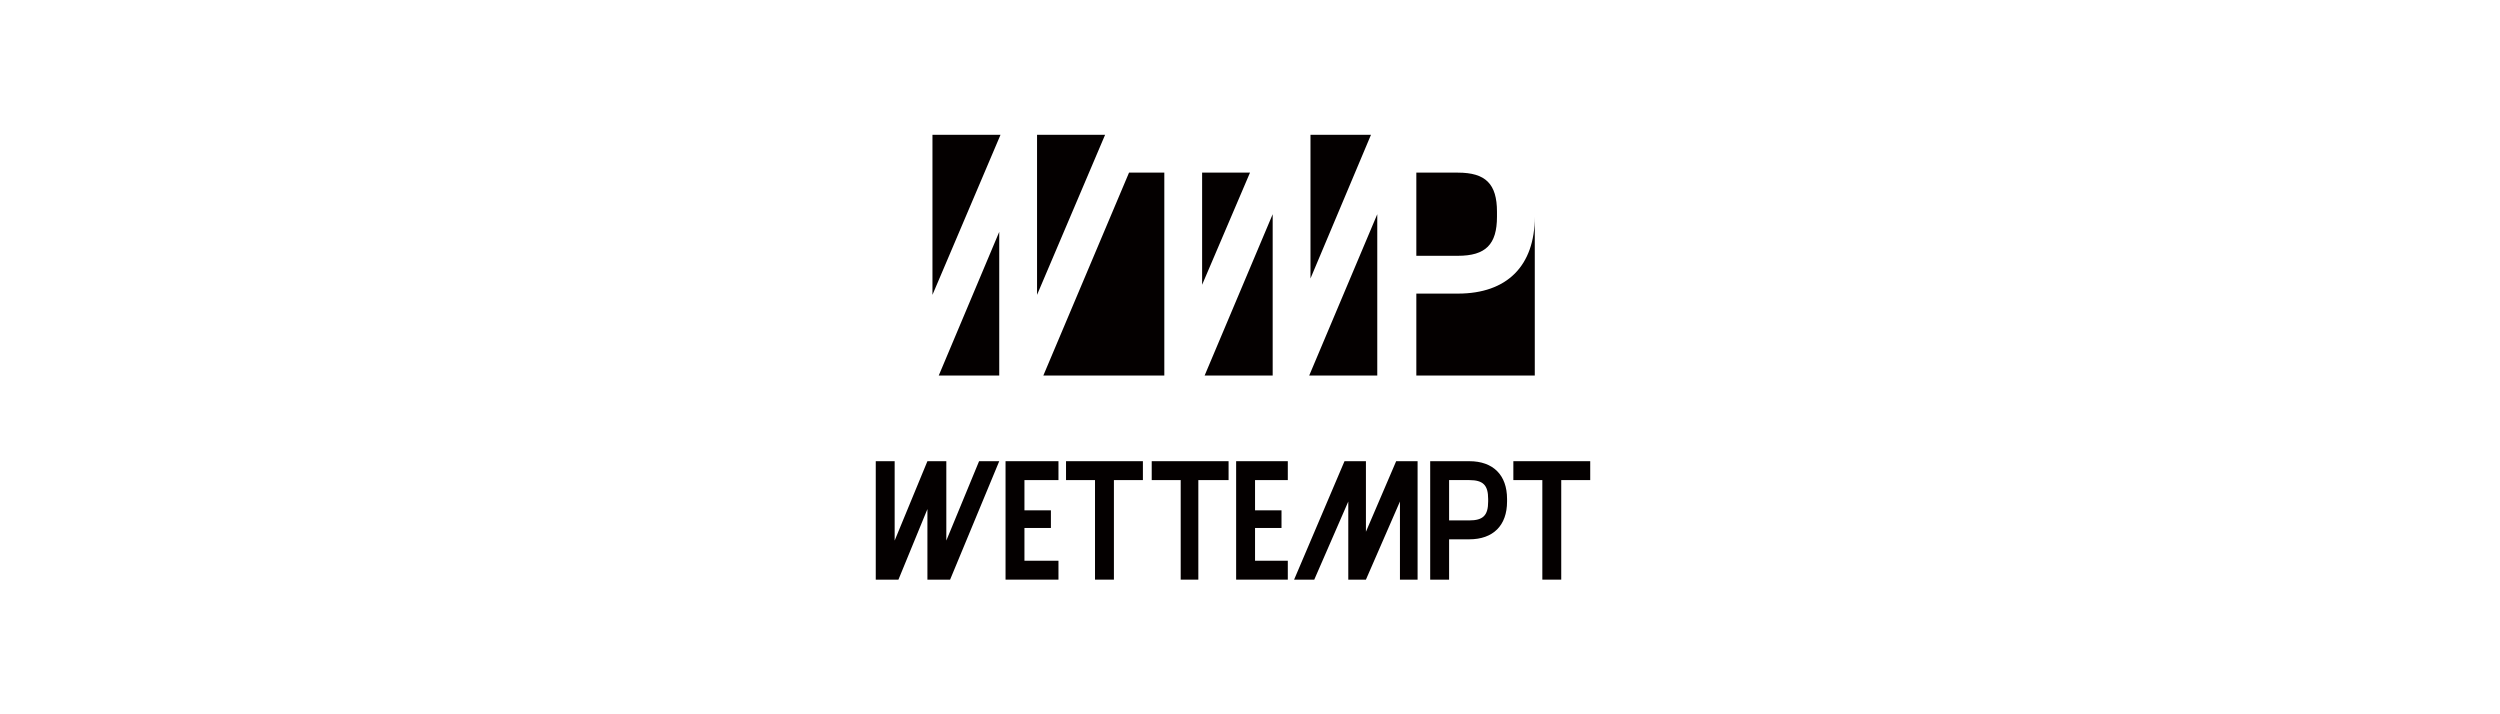
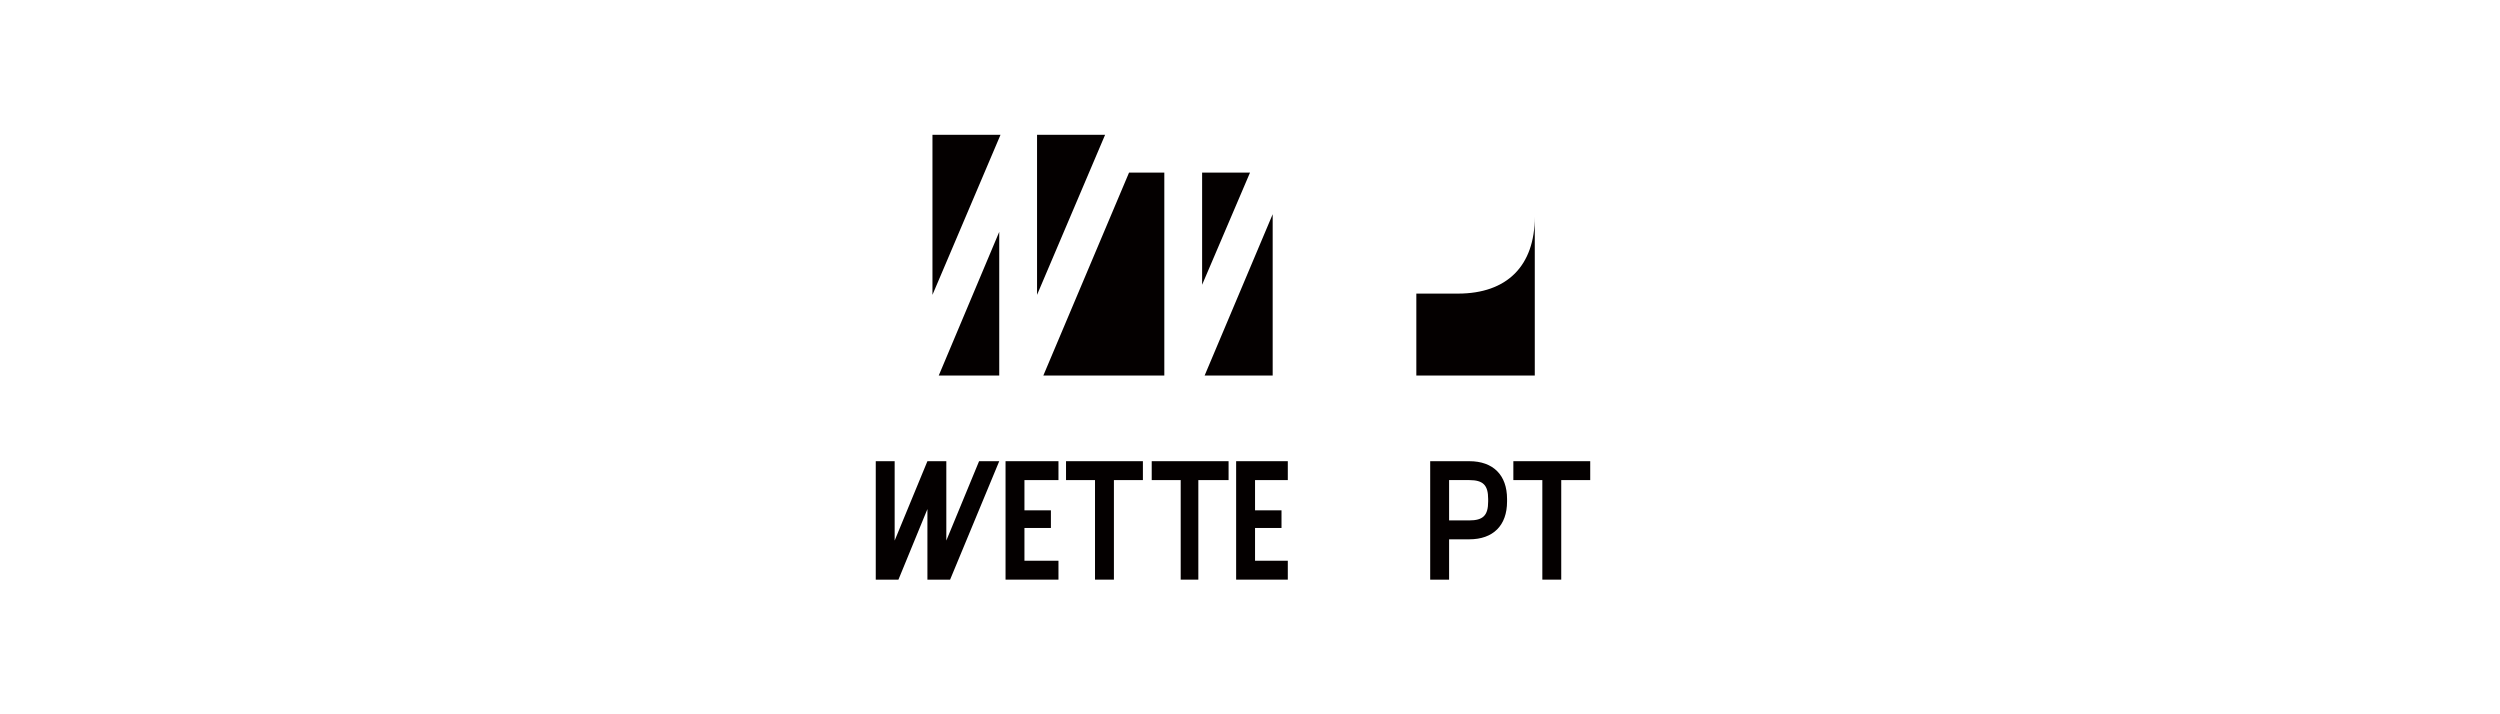
<svg xmlns="http://www.w3.org/2000/svg" id="_レイヤー_1" data-name="レイヤー_1" version="1.1" viewBox="0 0 198.4 56.7">
  <defs>
    <style>
      .st0 {
        fill: #040000;
      }
    </style>
  </defs>
  <polygon class="st0" points="84.6 38.1 86.9 38.1 86.9 46 88.4 46 88.4 38.1 90.7 38.1 90.7 36.6 84.6 36.6 84.6 38.1" />
  <polygon class="st0" points="91.4 38.1 93.7 38.1 93.7 46 95.1 46 95.1 38.1 97.5 38.1 97.5 36.6 91.4 36.6 91.4 38.1" />
  <polygon class="st0" points="120.1 36.6 120.1 38.1 122.4 38.1 122.4 46 123.9 46 123.9 38.1 126.2 38.1 126.2 36.6 120.1 36.6" />
  <polygon class="st0" points="79.8 46 84 46 84 44.5 81.3 44.5 81.3 41.9 83.4 41.9 83.4 40.5 81.3 40.5 81.3 38.1 84 38.1 84 36.6 79.8 36.6 79.8 46" />
  <path class="st0" d="M116.6,36.6h-3.1v9.4h1.5v-3.2h1.6c1.9,0,3-1.1,3-3v-.2c0-1.9-1.1-3-3-3M118.1,39.6v.2c0,1.1-.4,1.5-1.5,1.5h-1.6v-3.2h1.6c1.1,0,1.5.4,1.5,1.5" />
  <polygon class="st0" points="98.1 46 102.2 46 102.2 44.5 99.6 44.5 99.6 41.9 101.7 41.9 101.7 40.5 99.6 40.5 99.6 38.1 102.2 38.1 102.2 36.6 98.1 36.6 98.1 46" />
  <polygon class="st0" points="75.1 42.9 75.1 36.6 73.6 36.6 71 42.9 71 36.6 69.5 36.6 69.5 46 71.3 46 73.6 40.4 73.6 46 75.4 46 79.3 36.6 77.7 36.6 75.1 42.9" />
-   <polygon class="st0" points="108.4 42.2 108.4 36.6 106.7 36.6 102.7 46 104.3 46 107 39.8 107 46 108.4 46 111.1 39.8 111.1 46 112.5 46 112.5 36.6 110.8 36.6 108.4 42.2" />
  <polygon class="st0" points="87.7 10.7 82.3 10.7 82.3 23.4 87.7 10.7" />
  <polygon class="st0" points="79.4 10.7 74 10.7 74 23.4 79.4 10.7" />
  <polygon class="st0" points="74.5 29.8 79.3 29.8 79.3 18.4 74.5 29.8" />
  <polygon class="st0" points="89.6 13.7 82.8 29.8 92.4 29.8 92.4 13.7 89.6 13.7" />
-   <polygon class="st0" points="108.8 10.7 104 10.7 104 22.1 108.8 10.7" />
-   <path class="st0" d="M115.7,13.7h-3.3v6.6h3.3c2.2,0,3.1-.9,3.1-3.1v-.4c0-2.2-.9-3.1-3.1-3.1" />
  <polygon class="st0" points="95.4 22.6 99.2 13.7 95.4 13.7 95.4 22.6" />
  <polygon class="st0" points="95.6 29.8 101 29.8 101 17 95.6 29.8" />
  <path class="st0" d="M115.7,23.3h-3.3v6.5h9.4v-12.6c0,3.9-2.2,6.1-6.1,6.1" />
-   <polygon class="st0" points="103.9 29.8 109.3 29.8 109.3 17 103.9 29.8" />
</svg>